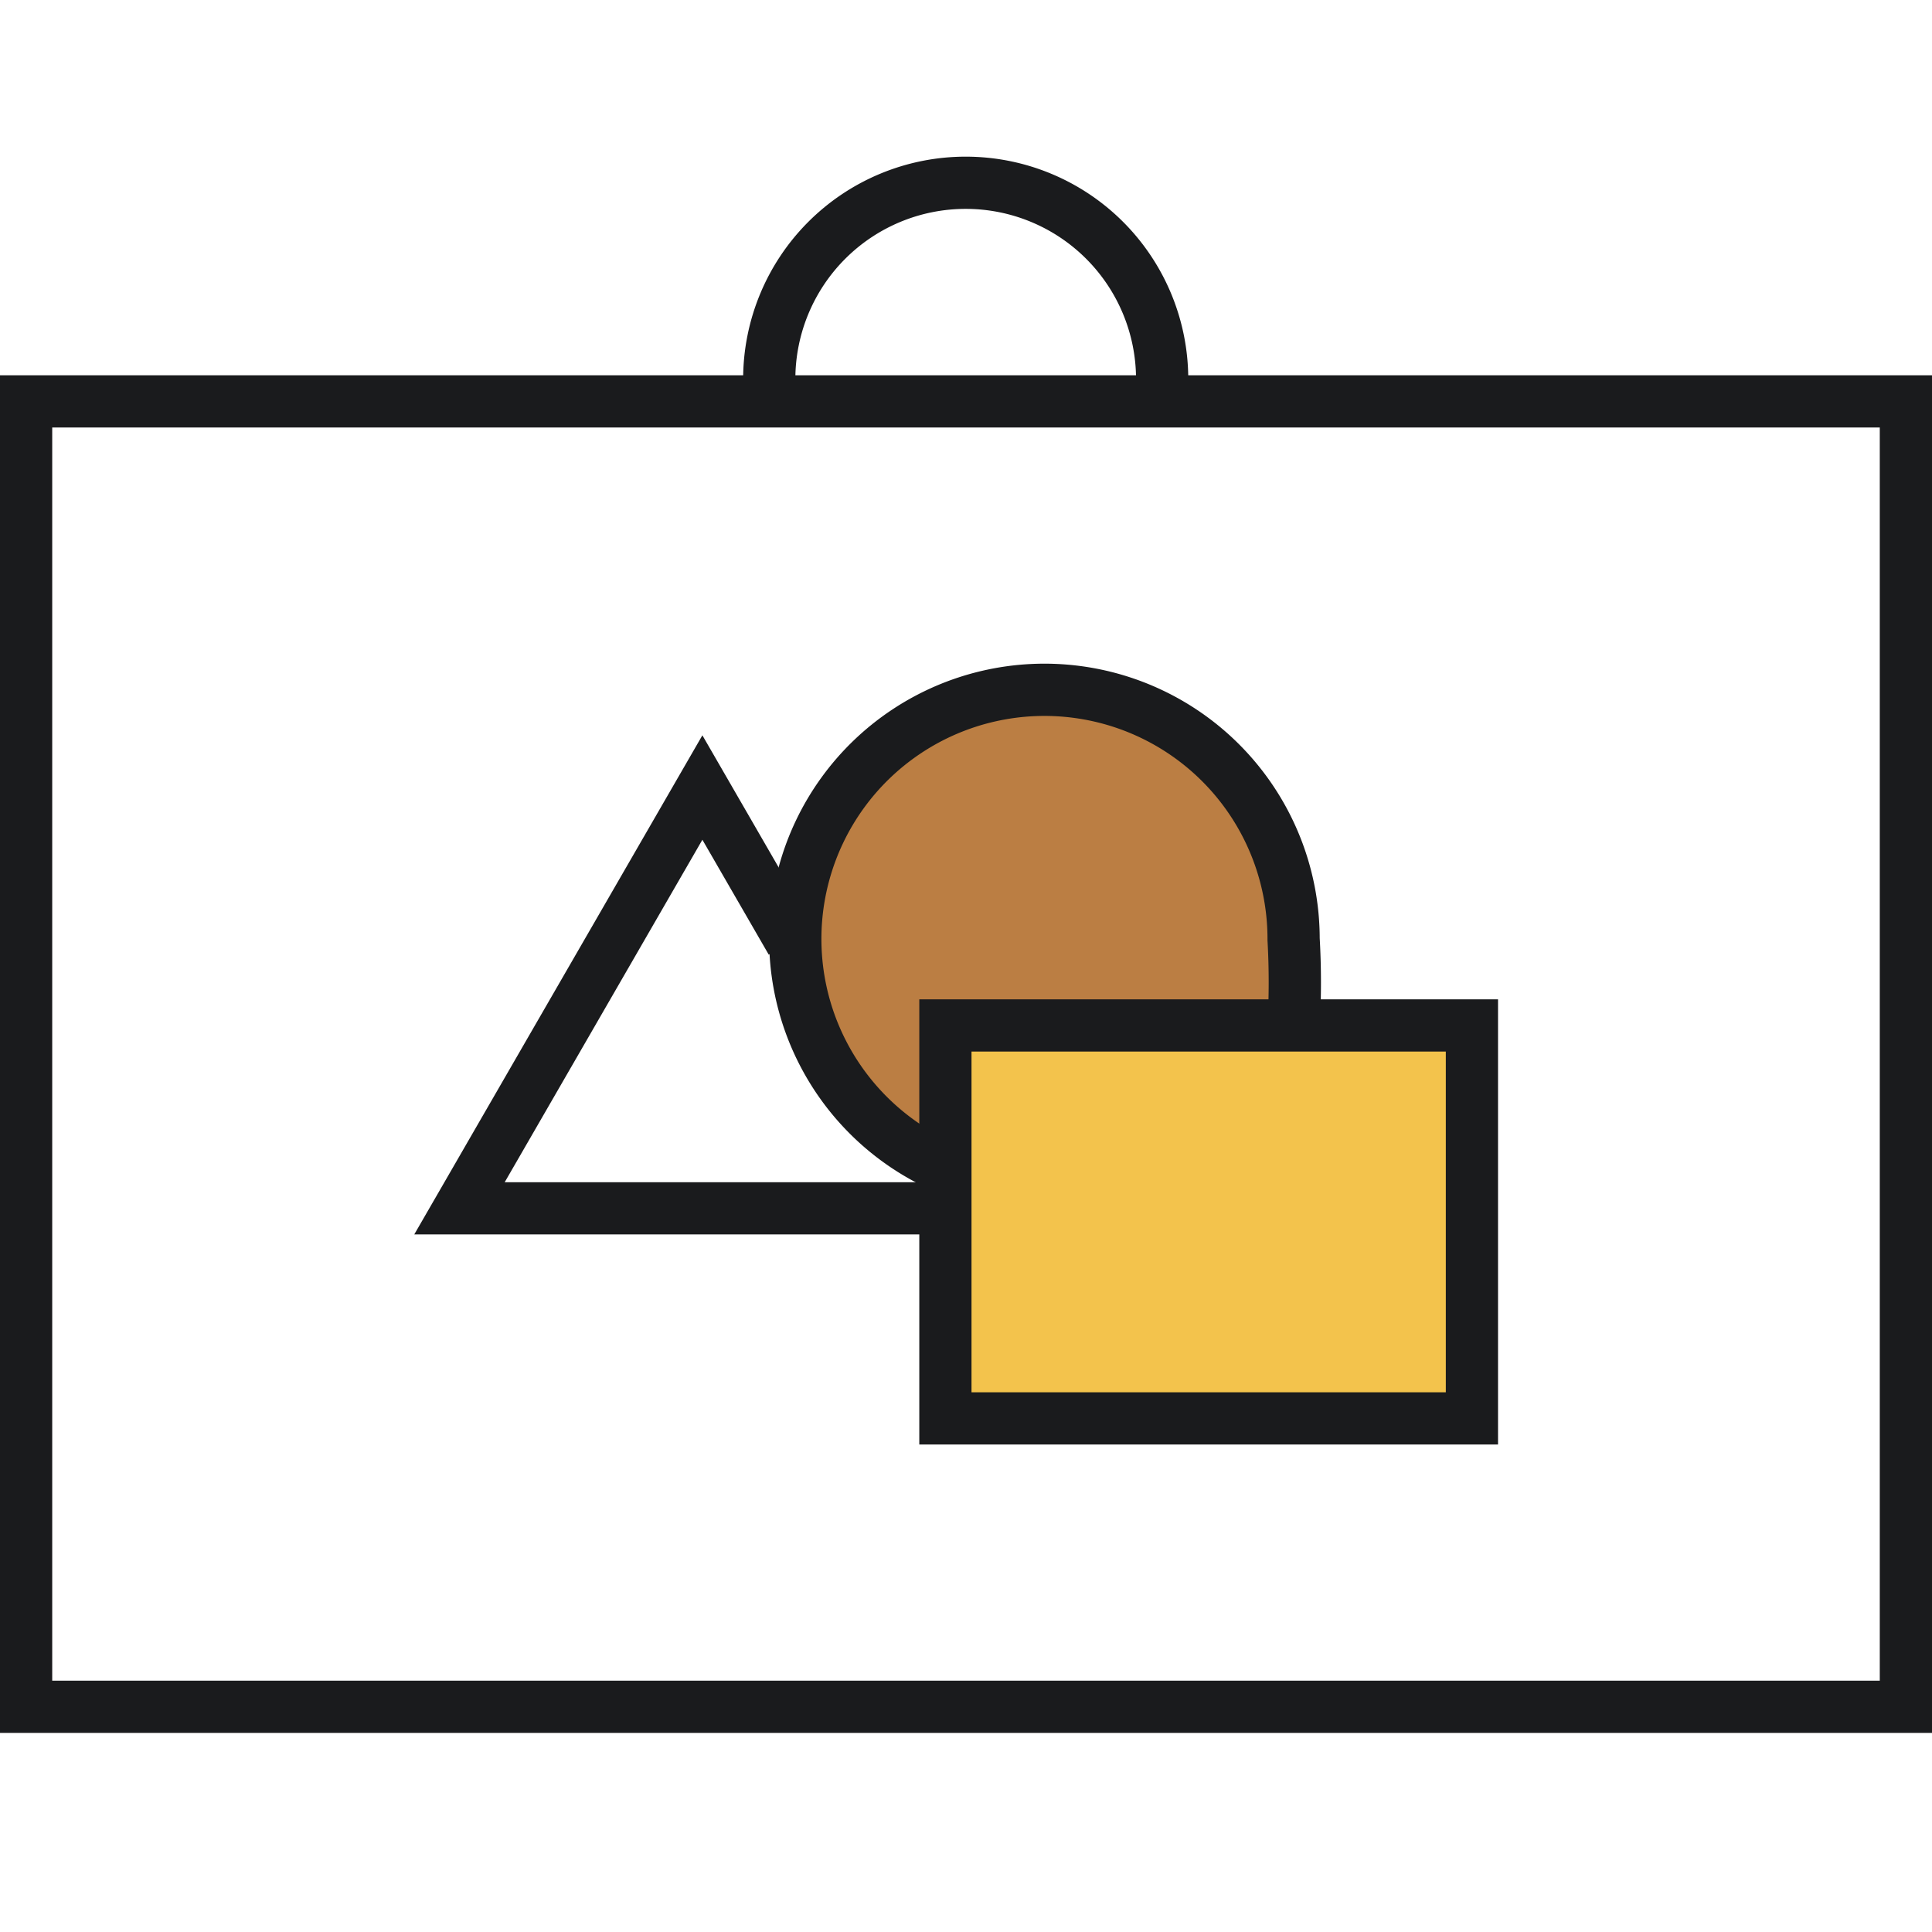
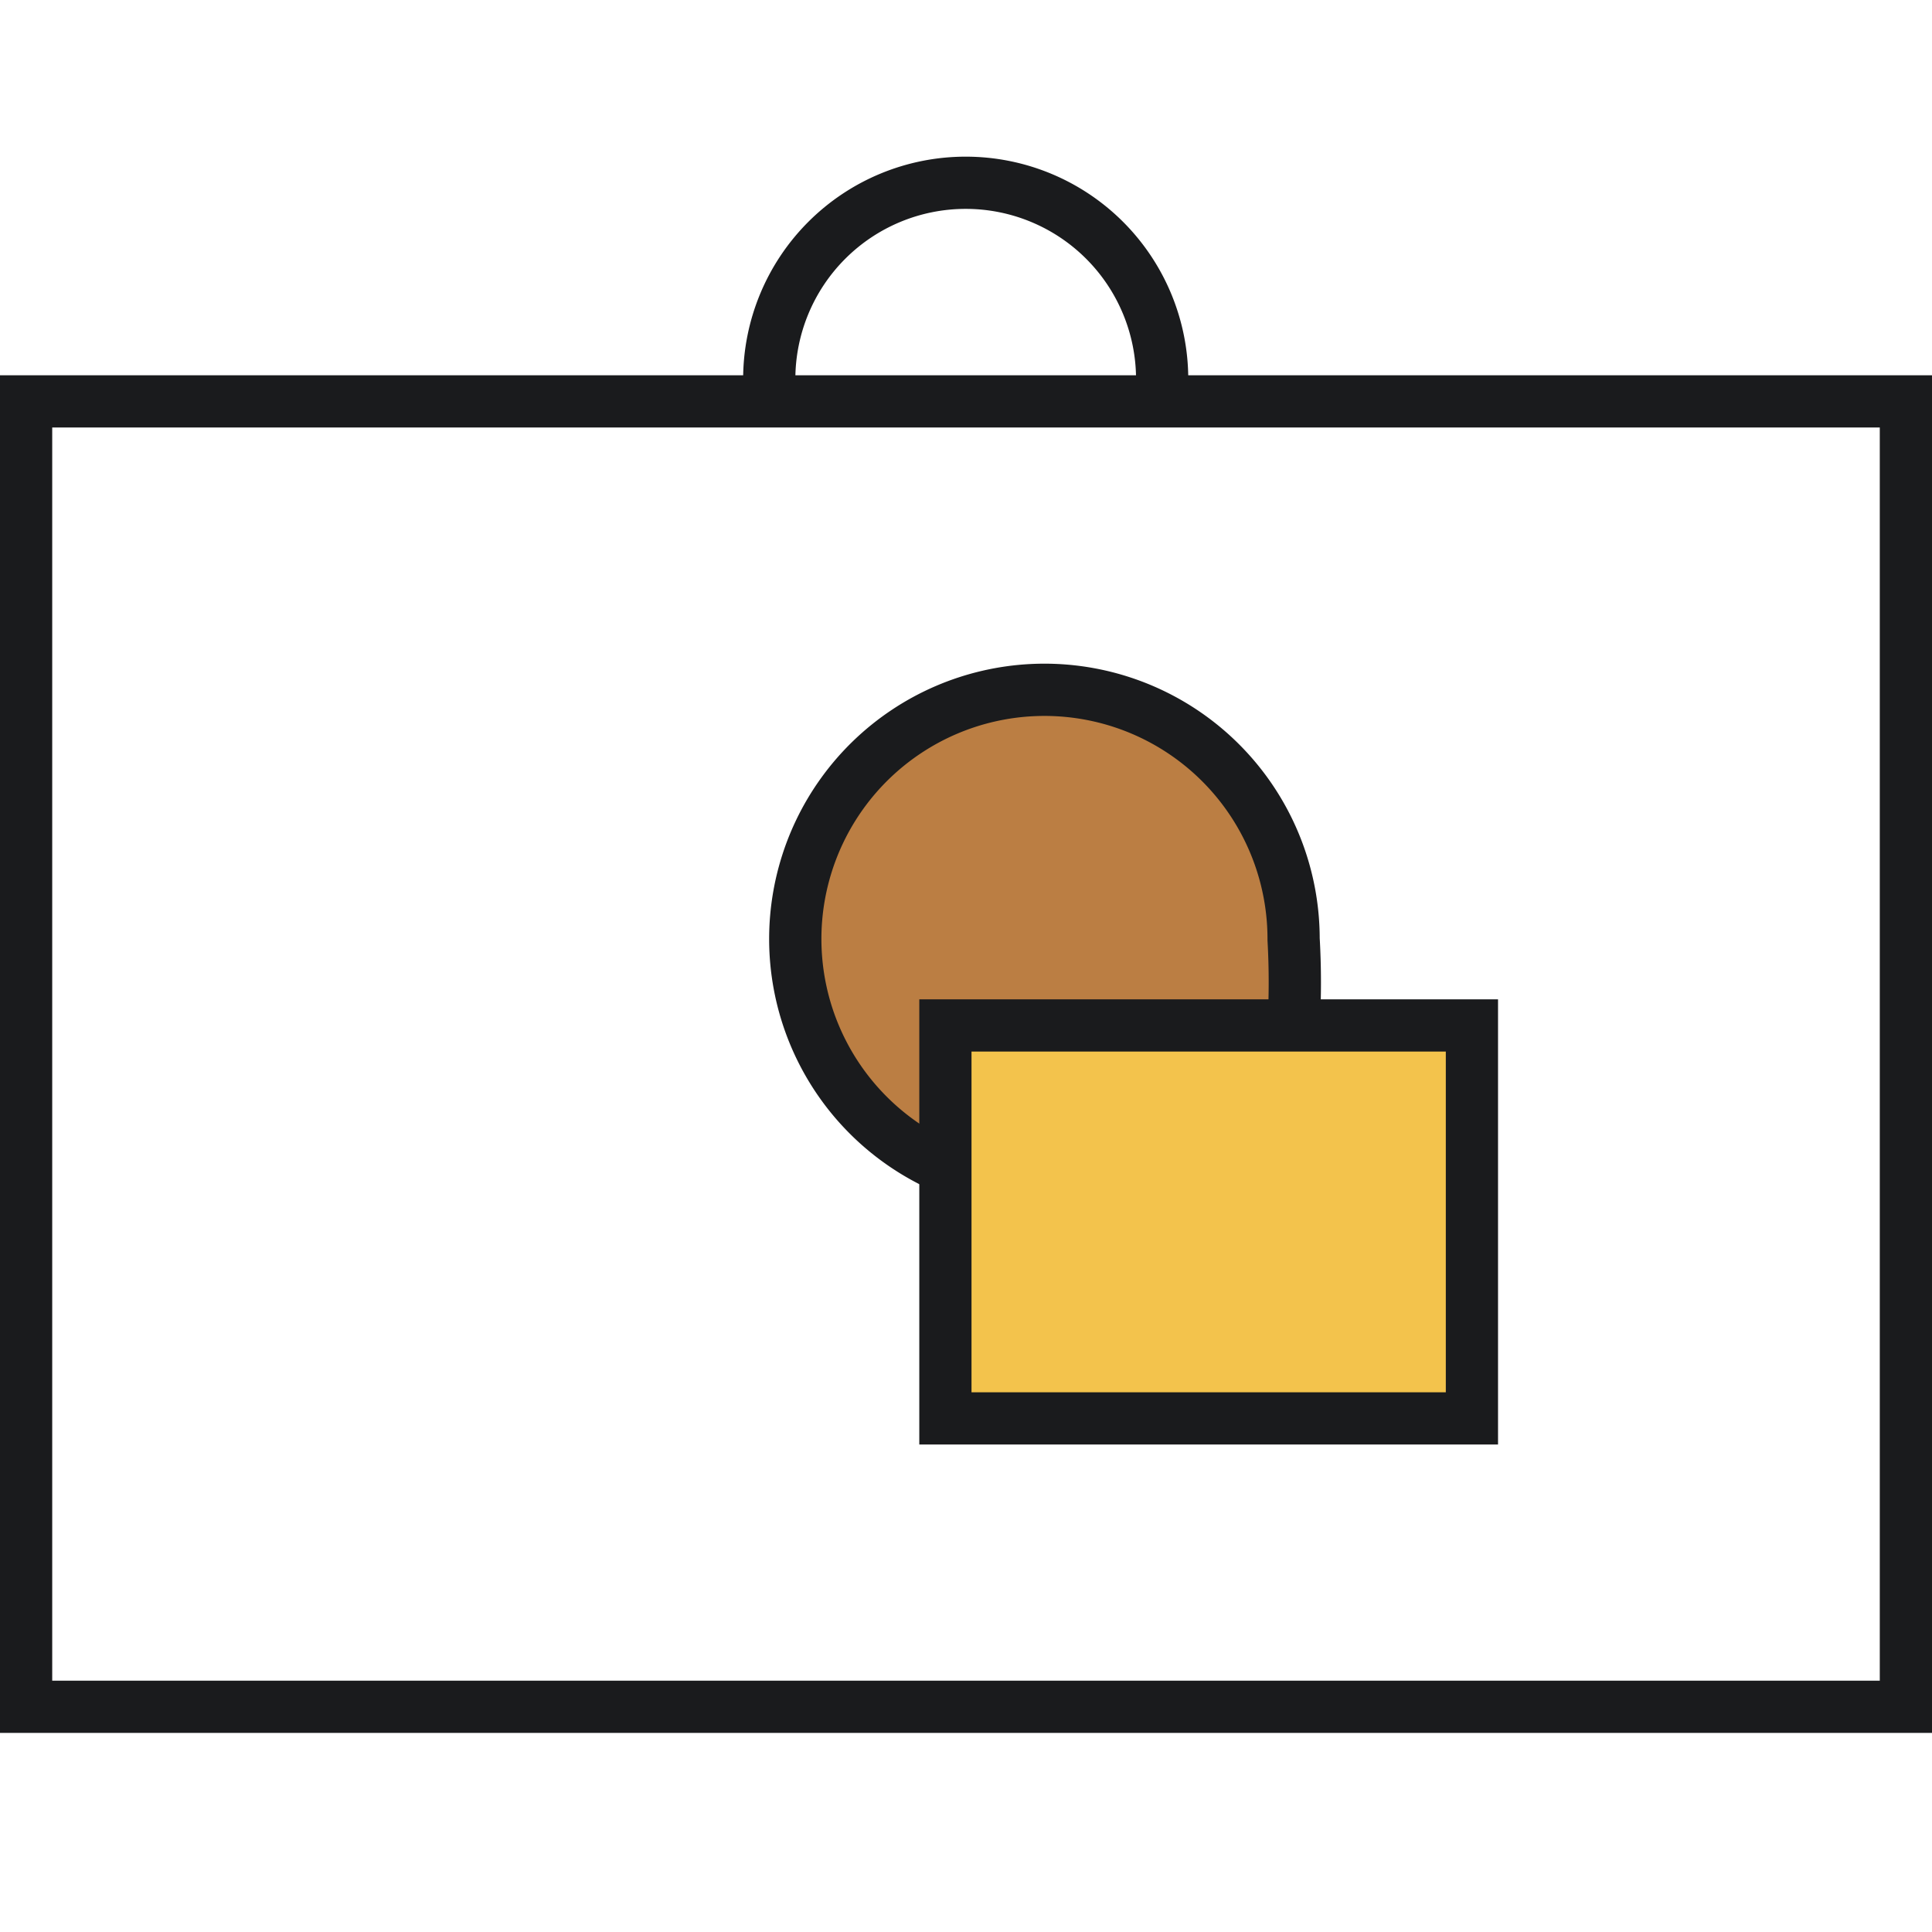
<svg xmlns="http://www.w3.org/2000/svg" width="74" height="74" viewBox="0 0 74 74">
  <g transform="translate(-1056 -1286)">
-     <rect width="74" height="74" transform="translate(1056 1286)" fill="none" />
    <g transform="translate(-157 -2.313)">
      <g transform="translate(1016 460.687)">
        <path d="M764.172,1304.927h-2a6.524,6.524,0,1,0-13.049,0h-2a8.524,8.524,0,1,1,17.049,0Z" transform="translate(-521.659 -462.776)" fill="#1a1b1d" />
        <g transform="translate(214.599 854.045)">
          <path d="M752.437,1331.1a9.544,9.544,0,1,1,13.261-8.793,29.044,29.044,0,0,1,0,3.313" transform="translate(-733.748 -1312.762)" fill="#bb7e43" />
          <path d="M752.047,1332.019a10.544,10.544,0,1,1,14.65-9.743,30.149,30.149,0,0,1,0,3.4l-2-.114a28.17,28.17,0,0,0,0-3.2l0-.057a8.543,8.543,0,1,0-11.871,7.871Z" transform="translate(-733.748 -1312.762)" fill="#1a1b1d" />
-           <path d="M752.989,1333.442H732.646l11.036-19.118,4.273,7.4-1.732,1-2.541-4.4-7.572,13.118h16.879Z" transform="translate(-734.378 -1312.579)" fill="#1a1b1d" />
          <rect width="20.167" height="15.051" transform="translate(18.612 12.858)" fill="#f3c34c" />
          <path d="M-1-1H21.167V16.051H-1ZM19.167,1H1V14.051H19.167Z" transform="translate(18.612 12.858)" fill="#1a1b1d" />
        </g>
        <path d="M2,2V50H72V2H2M0,0H74V52H0Z" transform="translate(197 842)" fill="#1a1b1d" />
      </g>
    </g>
  </g>
</svg>